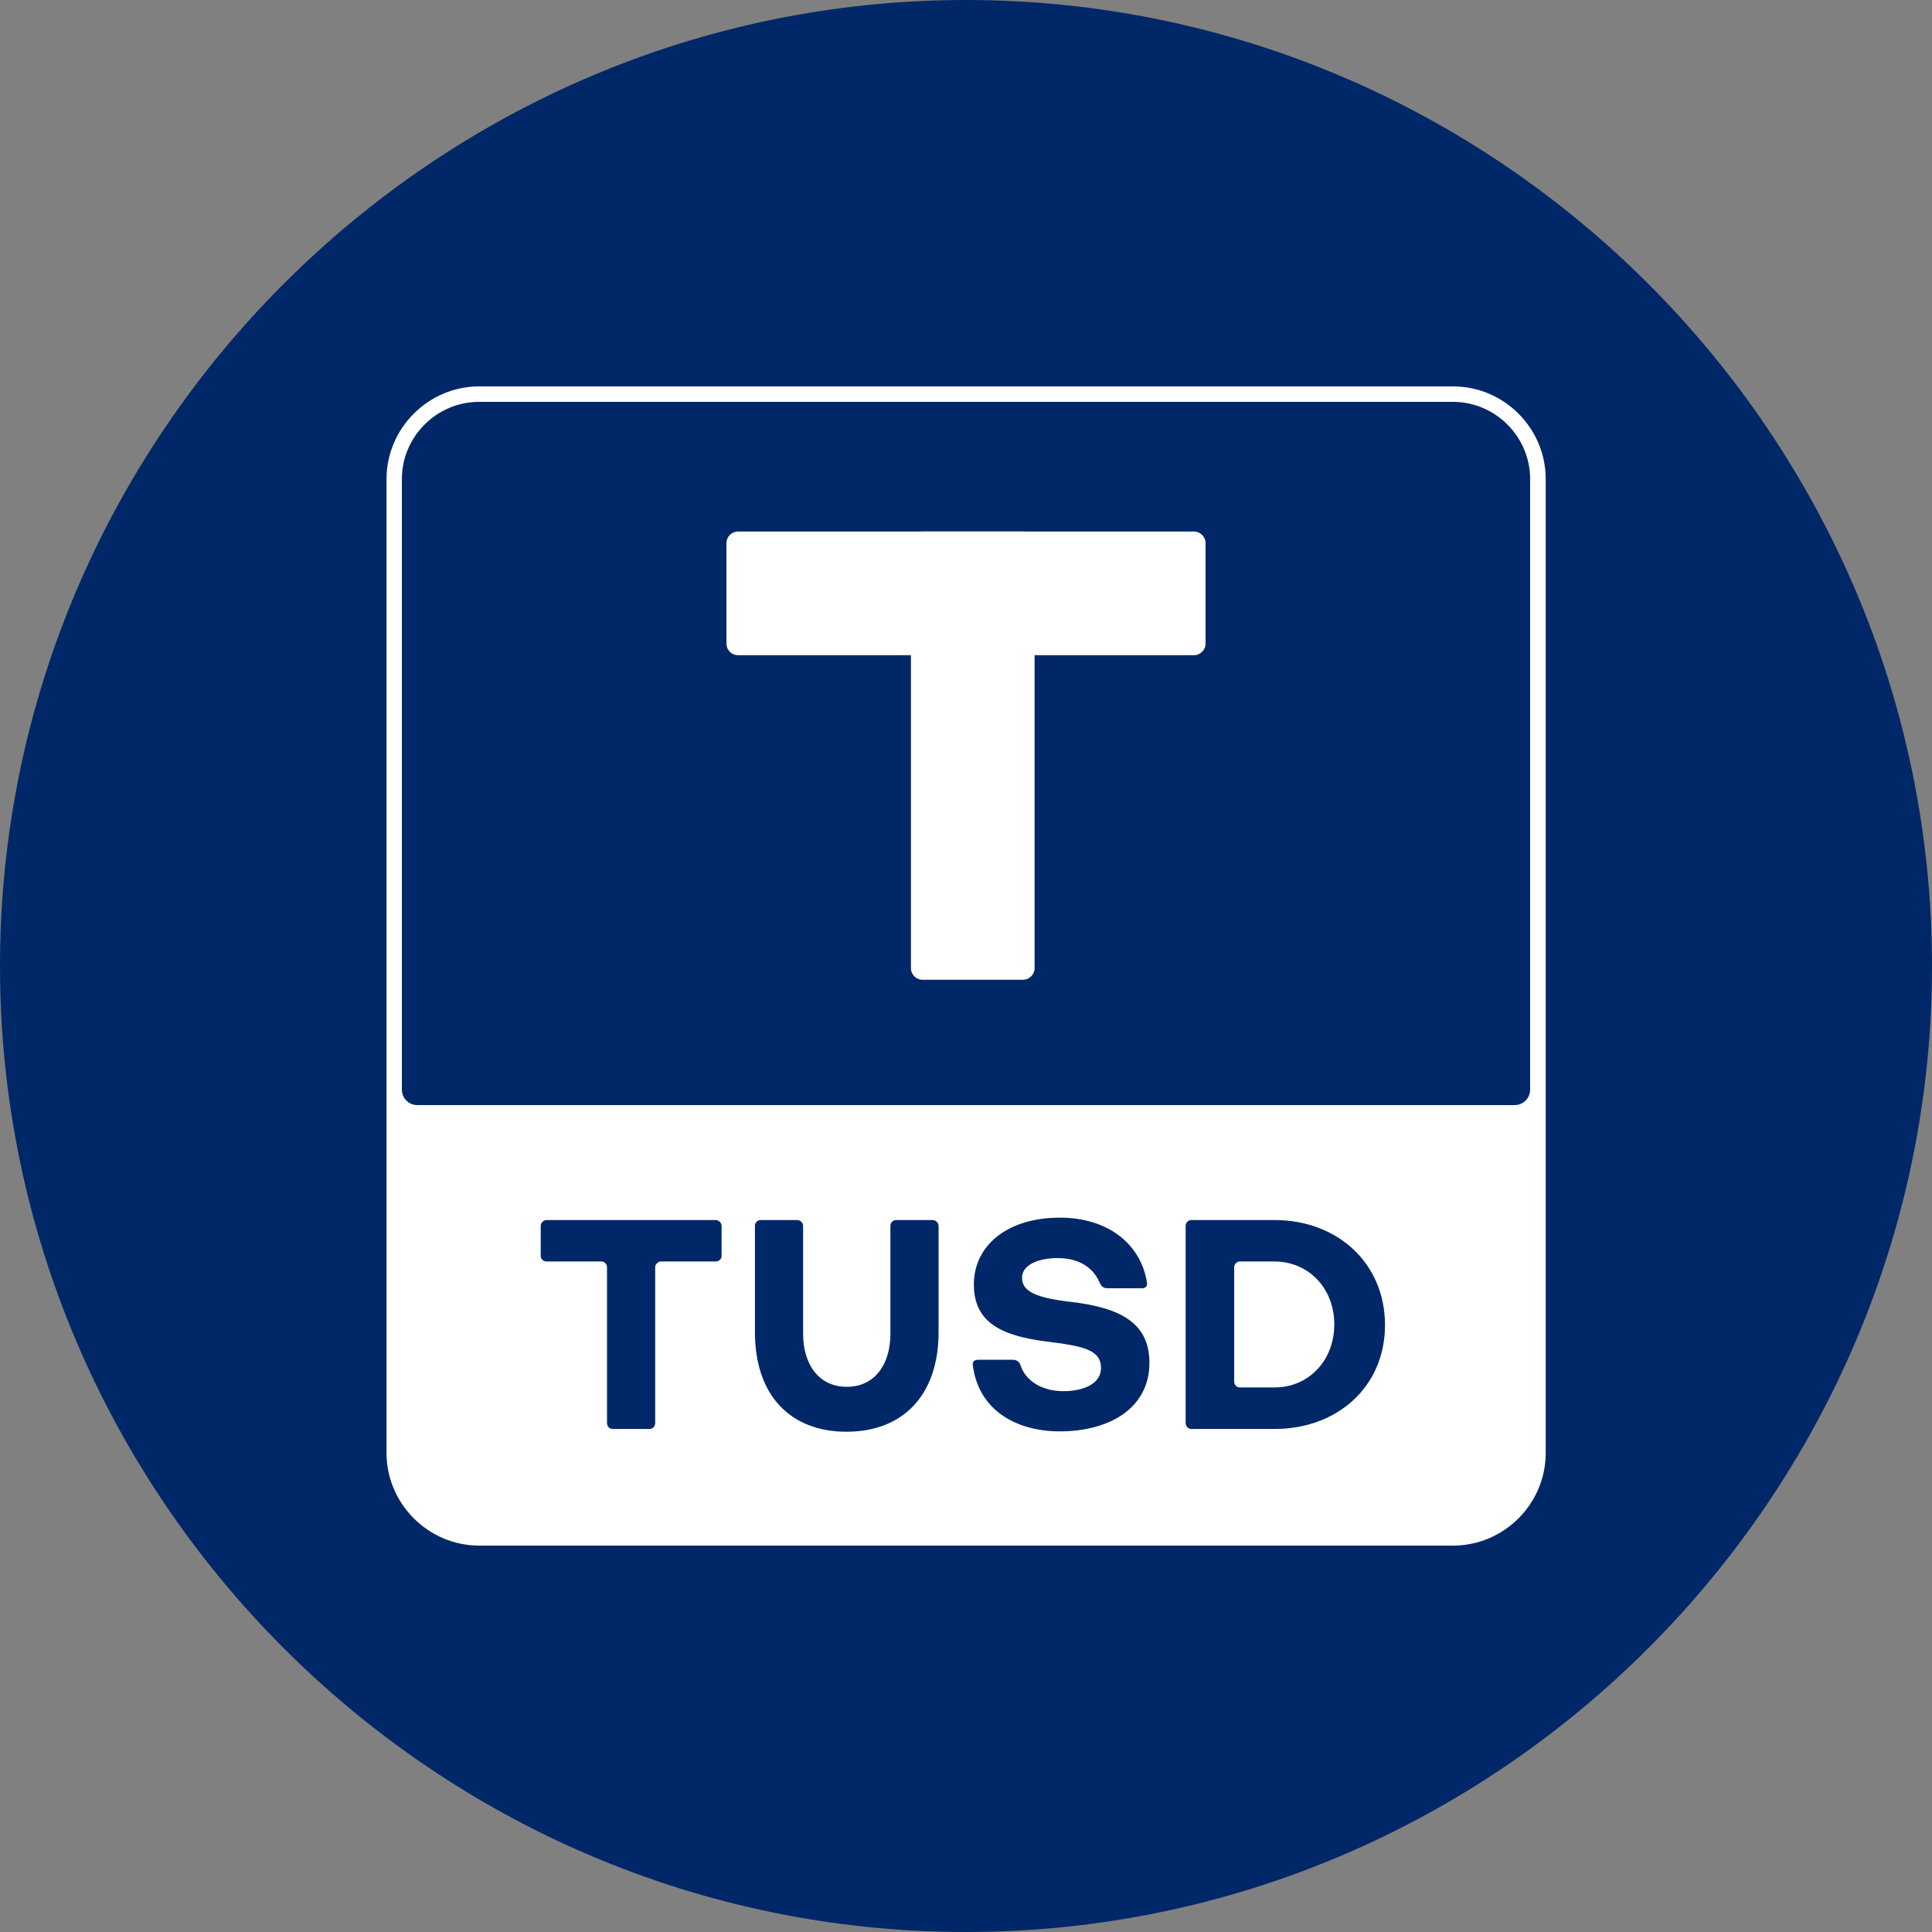
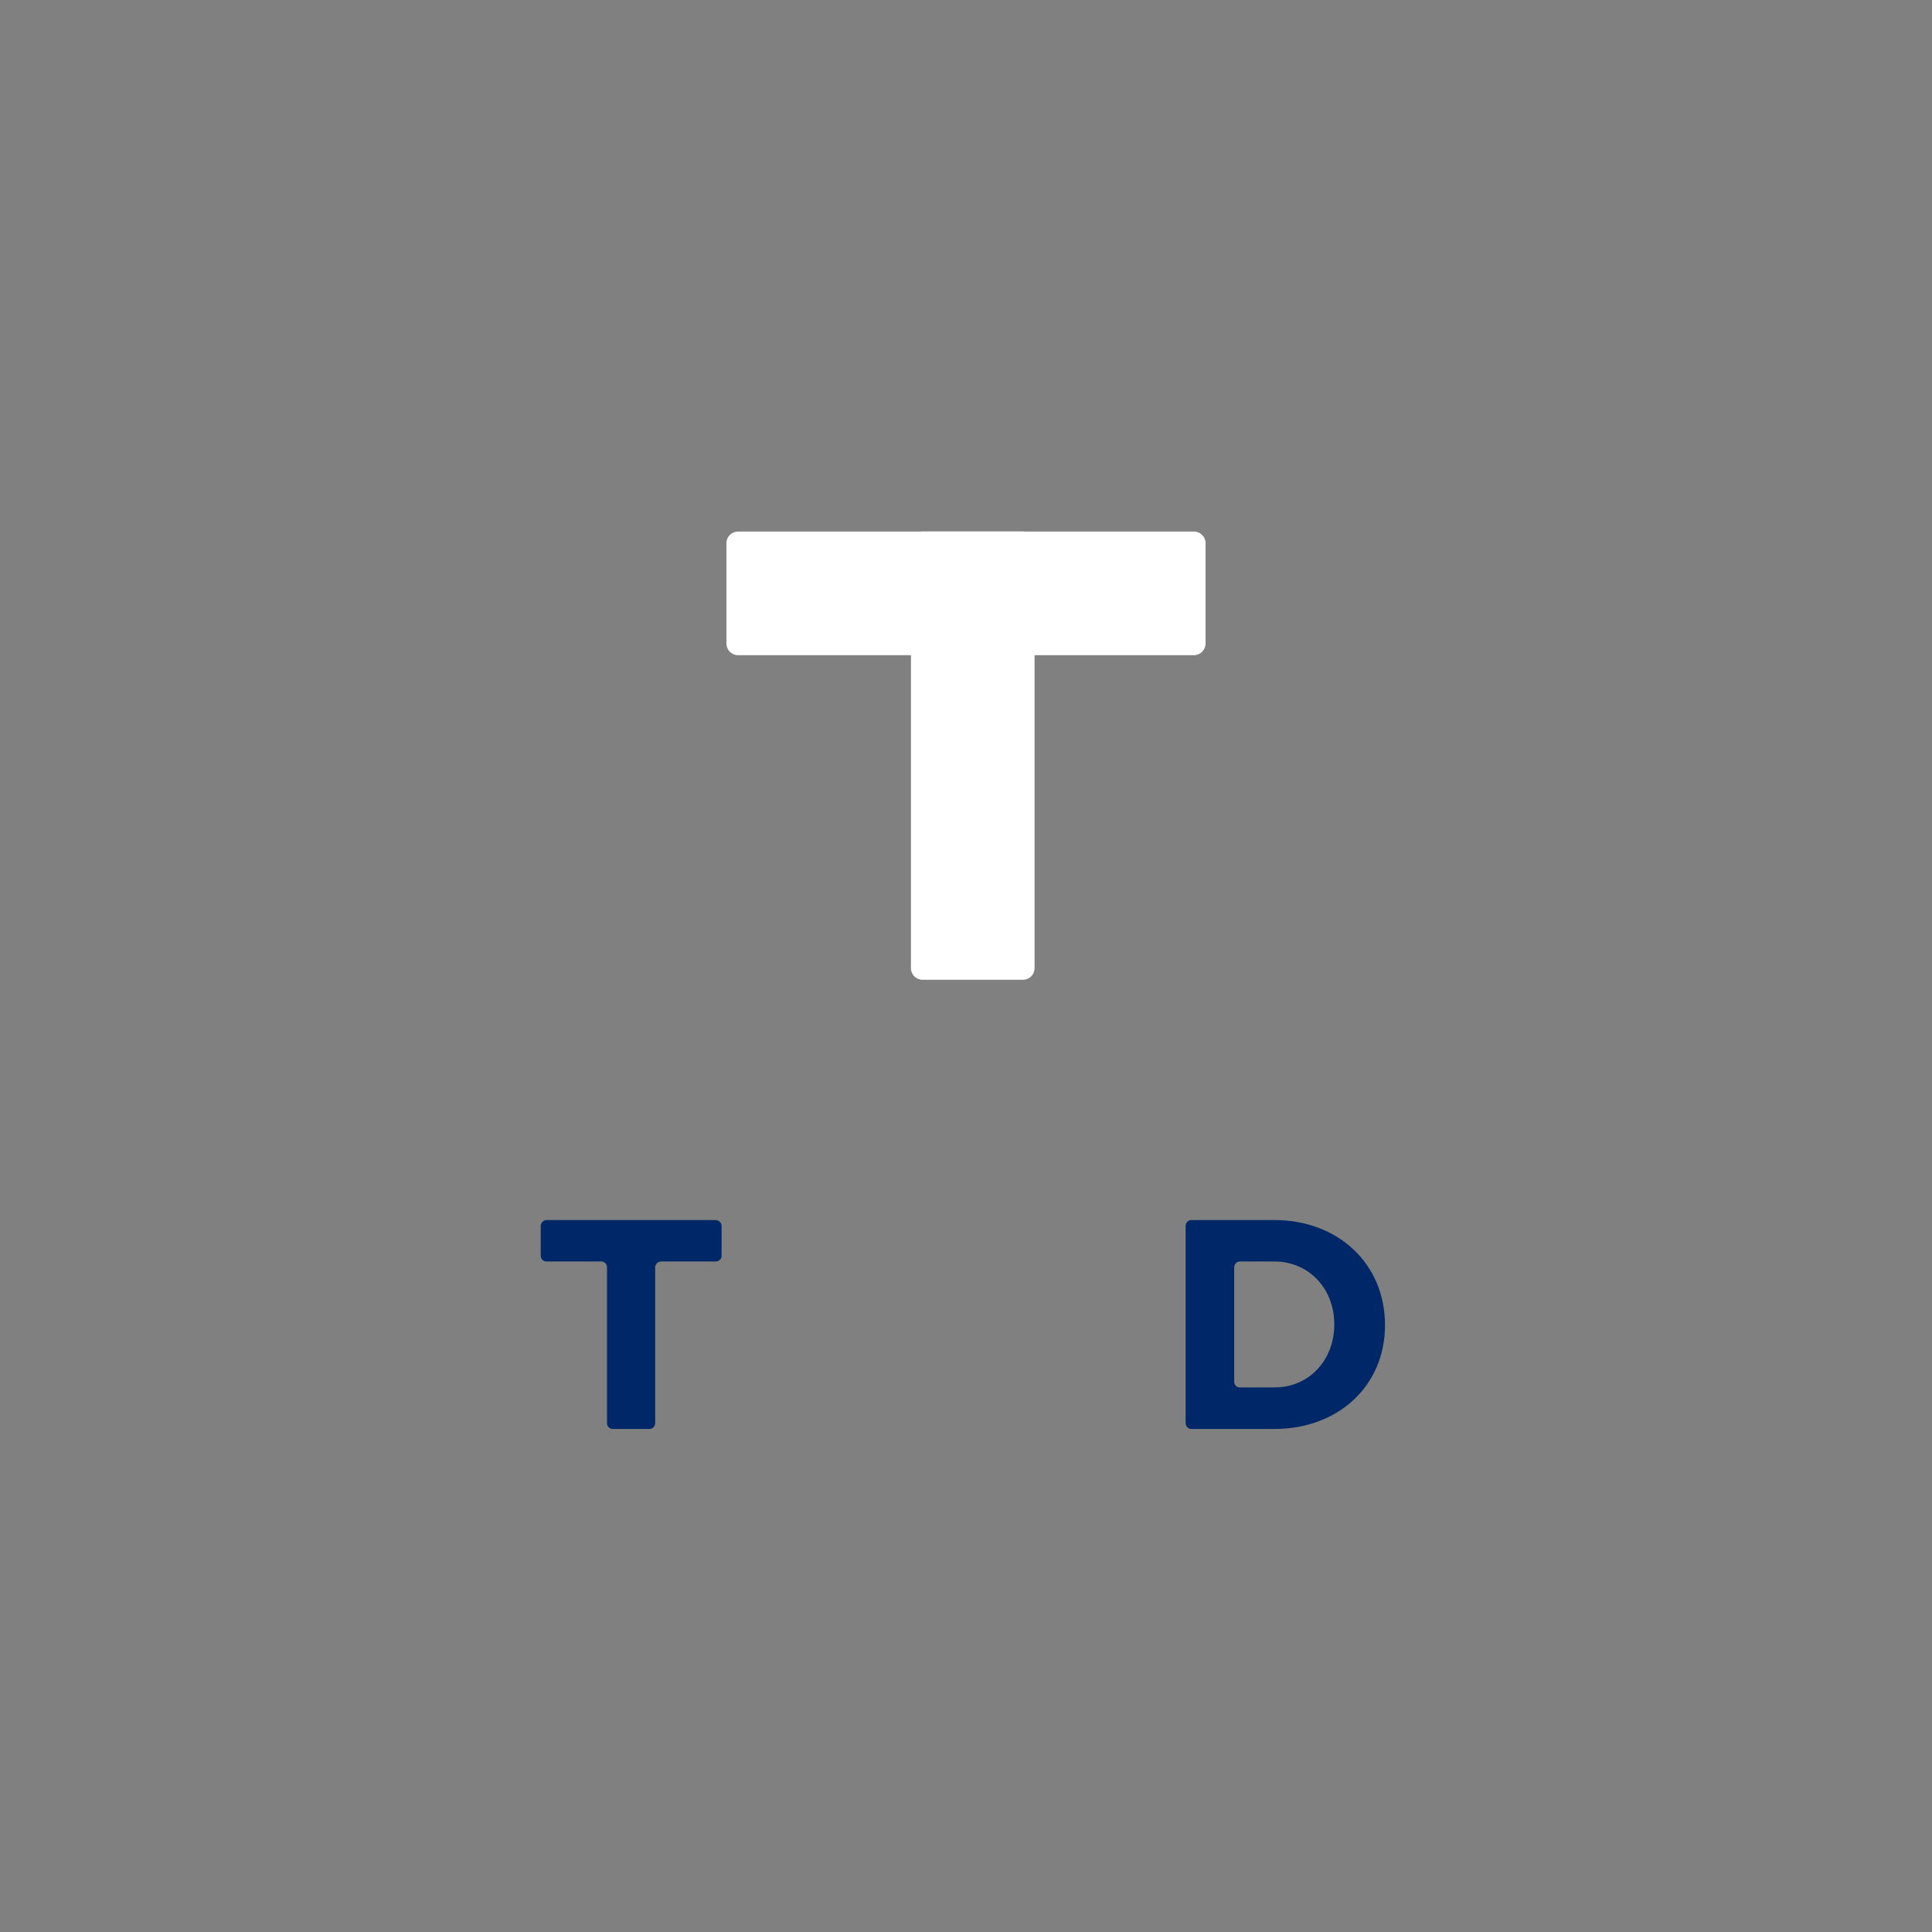
<svg xmlns="http://www.w3.org/2000/svg" width="16" height="16" viewBox="0 0 16 16" fill="none">
  <rect x="0" y="0" width="16" height="16" fill="#808080" stroke="none" />
-   <path d="M8 16C3.6 16 0 12.4 0 8C0 3.6 3.6 0 8 0C12.4 0 16 3.6 16 8C16 12.4 12.4 16 8 16Z" fill="#002868" />
-   <path d="M12.033 12.8H3.969C3.547 12.8 3.201 12.454 3.201 12.032V3.968C3.201 3.546 3.547 3.2 3.969 3.2H12.033C12.456 3.2 12.801 3.546 12.801 3.968V12.032C12.801 12.454 12.456 12.8 12.033 12.8Z" fill="white" />
  <path d="M5.073 11.834C5.047 11.834 5.027 11.811 5.027 11.785V10.495C5.027 10.47 5.006 10.447 4.981 10.447H4.526C4.5 10.447 4.478 10.427 4.478 10.401V10.152C4.478 10.127 4.501 10.104 4.526 10.104H5.927C5.953 10.104 5.976 10.127 5.976 10.152V10.401C5.976 10.427 5.953 10.447 5.927 10.447H5.475C5.449 10.447 5.426 10.47 5.426 10.495V11.785C5.426 11.811 5.406 11.834 5.381 11.834H5.073Z" fill="#002868" />
-   <path d="M7.374 10.152C7.374 10.127 7.394 10.104 7.42 10.104H7.725C7.75 10.104 7.773 10.127 7.773 10.152V11.032C7.773 11.554 7.478 11.857 7.01 11.857C6.544 11.857 6.252 11.554 6.252 11.032V10.152C6.252 10.127 6.272 10.104 6.298 10.104H6.603C6.628 10.104 6.651 10.127 6.651 10.152V11.045C6.651 11.302 6.783 11.485 7.013 11.485C7.242 11.485 7.374 11.302 7.374 11.045V10.152V10.152Z" fill="#002868" />
-   <path d="M9.176 10.669C9.135 10.669 9.122 10.653 9.107 10.623C9.054 10.498 8.937 10.419 8.759 10.419C8.598 10.419 8.464 10.475 8.464 10.582C8.464 10.699 8.588 10.748 8.863 10.781C9.28 10.829 9.519 10.956 9.519 11.287C9.519 11.658 9.193 11.854 8.777 11.854C8.415 11.854 8.105 11.678 8.057 11.31C8.051 11.274 8.069 11.261 8.105 11.261H8.385C8.42 11.261 8.441 11.277 8.451 11.305C8.489 11.427 8.619 11.521 8.807 11.521C8.973 11.521 9.118 11.46 9.118 11.33C9.118 11.175 8.965 11.147 8.66 11.109C8.309 11.063 8.065 10.961 8.065 10.638C8.065 10.315 8.342 10.084 8.777 10.084C9.169 10.084 9.441 10.295 9.497 10.61C9.505 10.646 9.494 10.669 9.456 10.669H9.176V10.669Z" fill="#002868" />
  <path d="M9.865 11.834C9.84 11.834 9.819 11.811 9.819 11.785V10.152C9.819 10.127 9.84 10.104 9.865 10.104H10.557C11.071 10.104 11.47 10.457 11.47 10.974C11.47 11.483 11.076 11.834 10.557 11.834H9.865ZM10.557 11.49C10.834 11.49 11.05 11.271 11.05 10.968C11.05 10.666 10.834 10.447 10.554 10.447H10.267C10.242 10.447 10.221 10.47 10.221 10.495V11.444C10.221 11.469 10.242 11.49 10.267 11.49H10.557V11.49Z" fill="#002868" />
-   <path d="M12.544 9.152H3.456C3.386 9.152 3.328 9.095 3.328 9.024V3.968C3.328 3.616 3.616 3.328 3.968 3.328H12.032C12.384 3.328 12.672 3.616 12.672 3.968V9.024C12.672 9.095 12.614 9.152 12.544 9.152Z" fill="#002868" />
  <path d="M8.472 8.114H7.64C7.587 8.114 7.544 8.071 7.544 8.018V4.498C7.544 4.445 7.587 4.402 7.64 4.402H8.472C8.525 4.402 8.568 4.445 8.568 4.498V8.018C8.568 8.071 8.525 8.114 8.472 8.114Z" fill="white" />
  <path d="M9.888 5.426H6.112C6.059 5.426 6.016 5.383 6.016 5.33V4.498C6.016 4.445 6.059 4.402 6.112 4.402H9.888C9.94 4.402 9.984 4.445 9.984 4.498V5.33C9.984 5.383 9.94 5.426 9.888 5.426Z" fill="white" />
</svg>